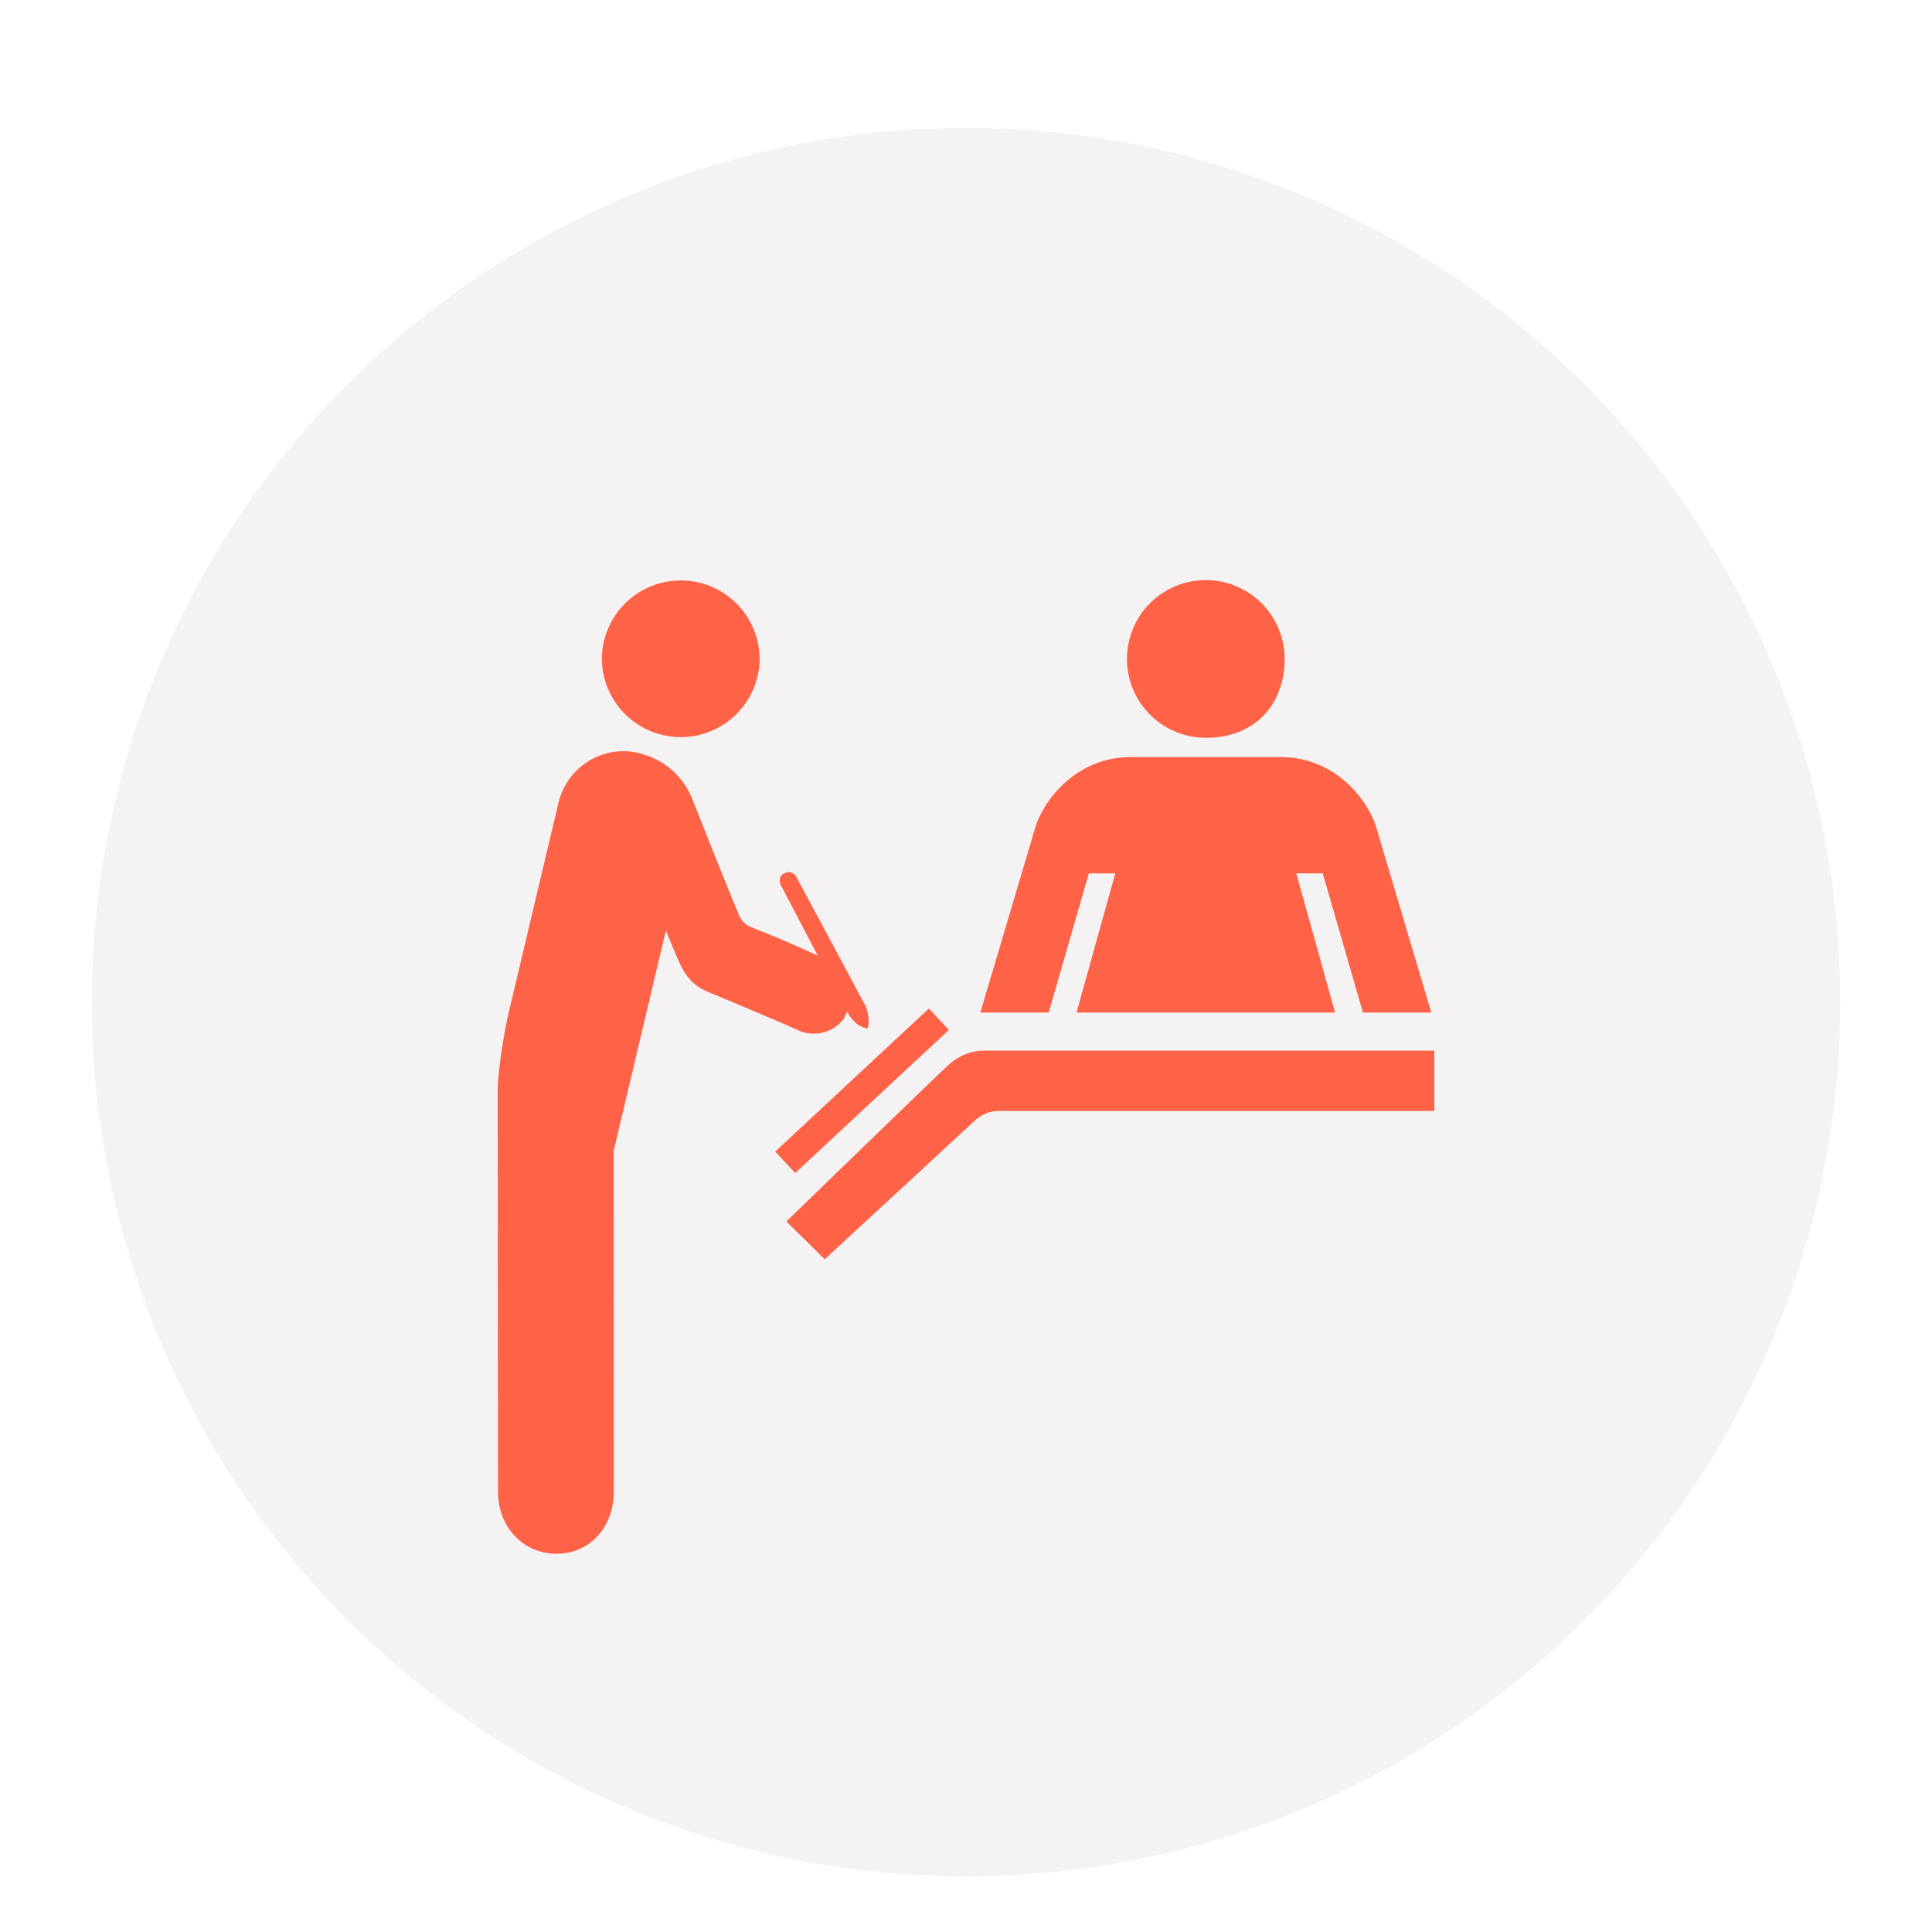
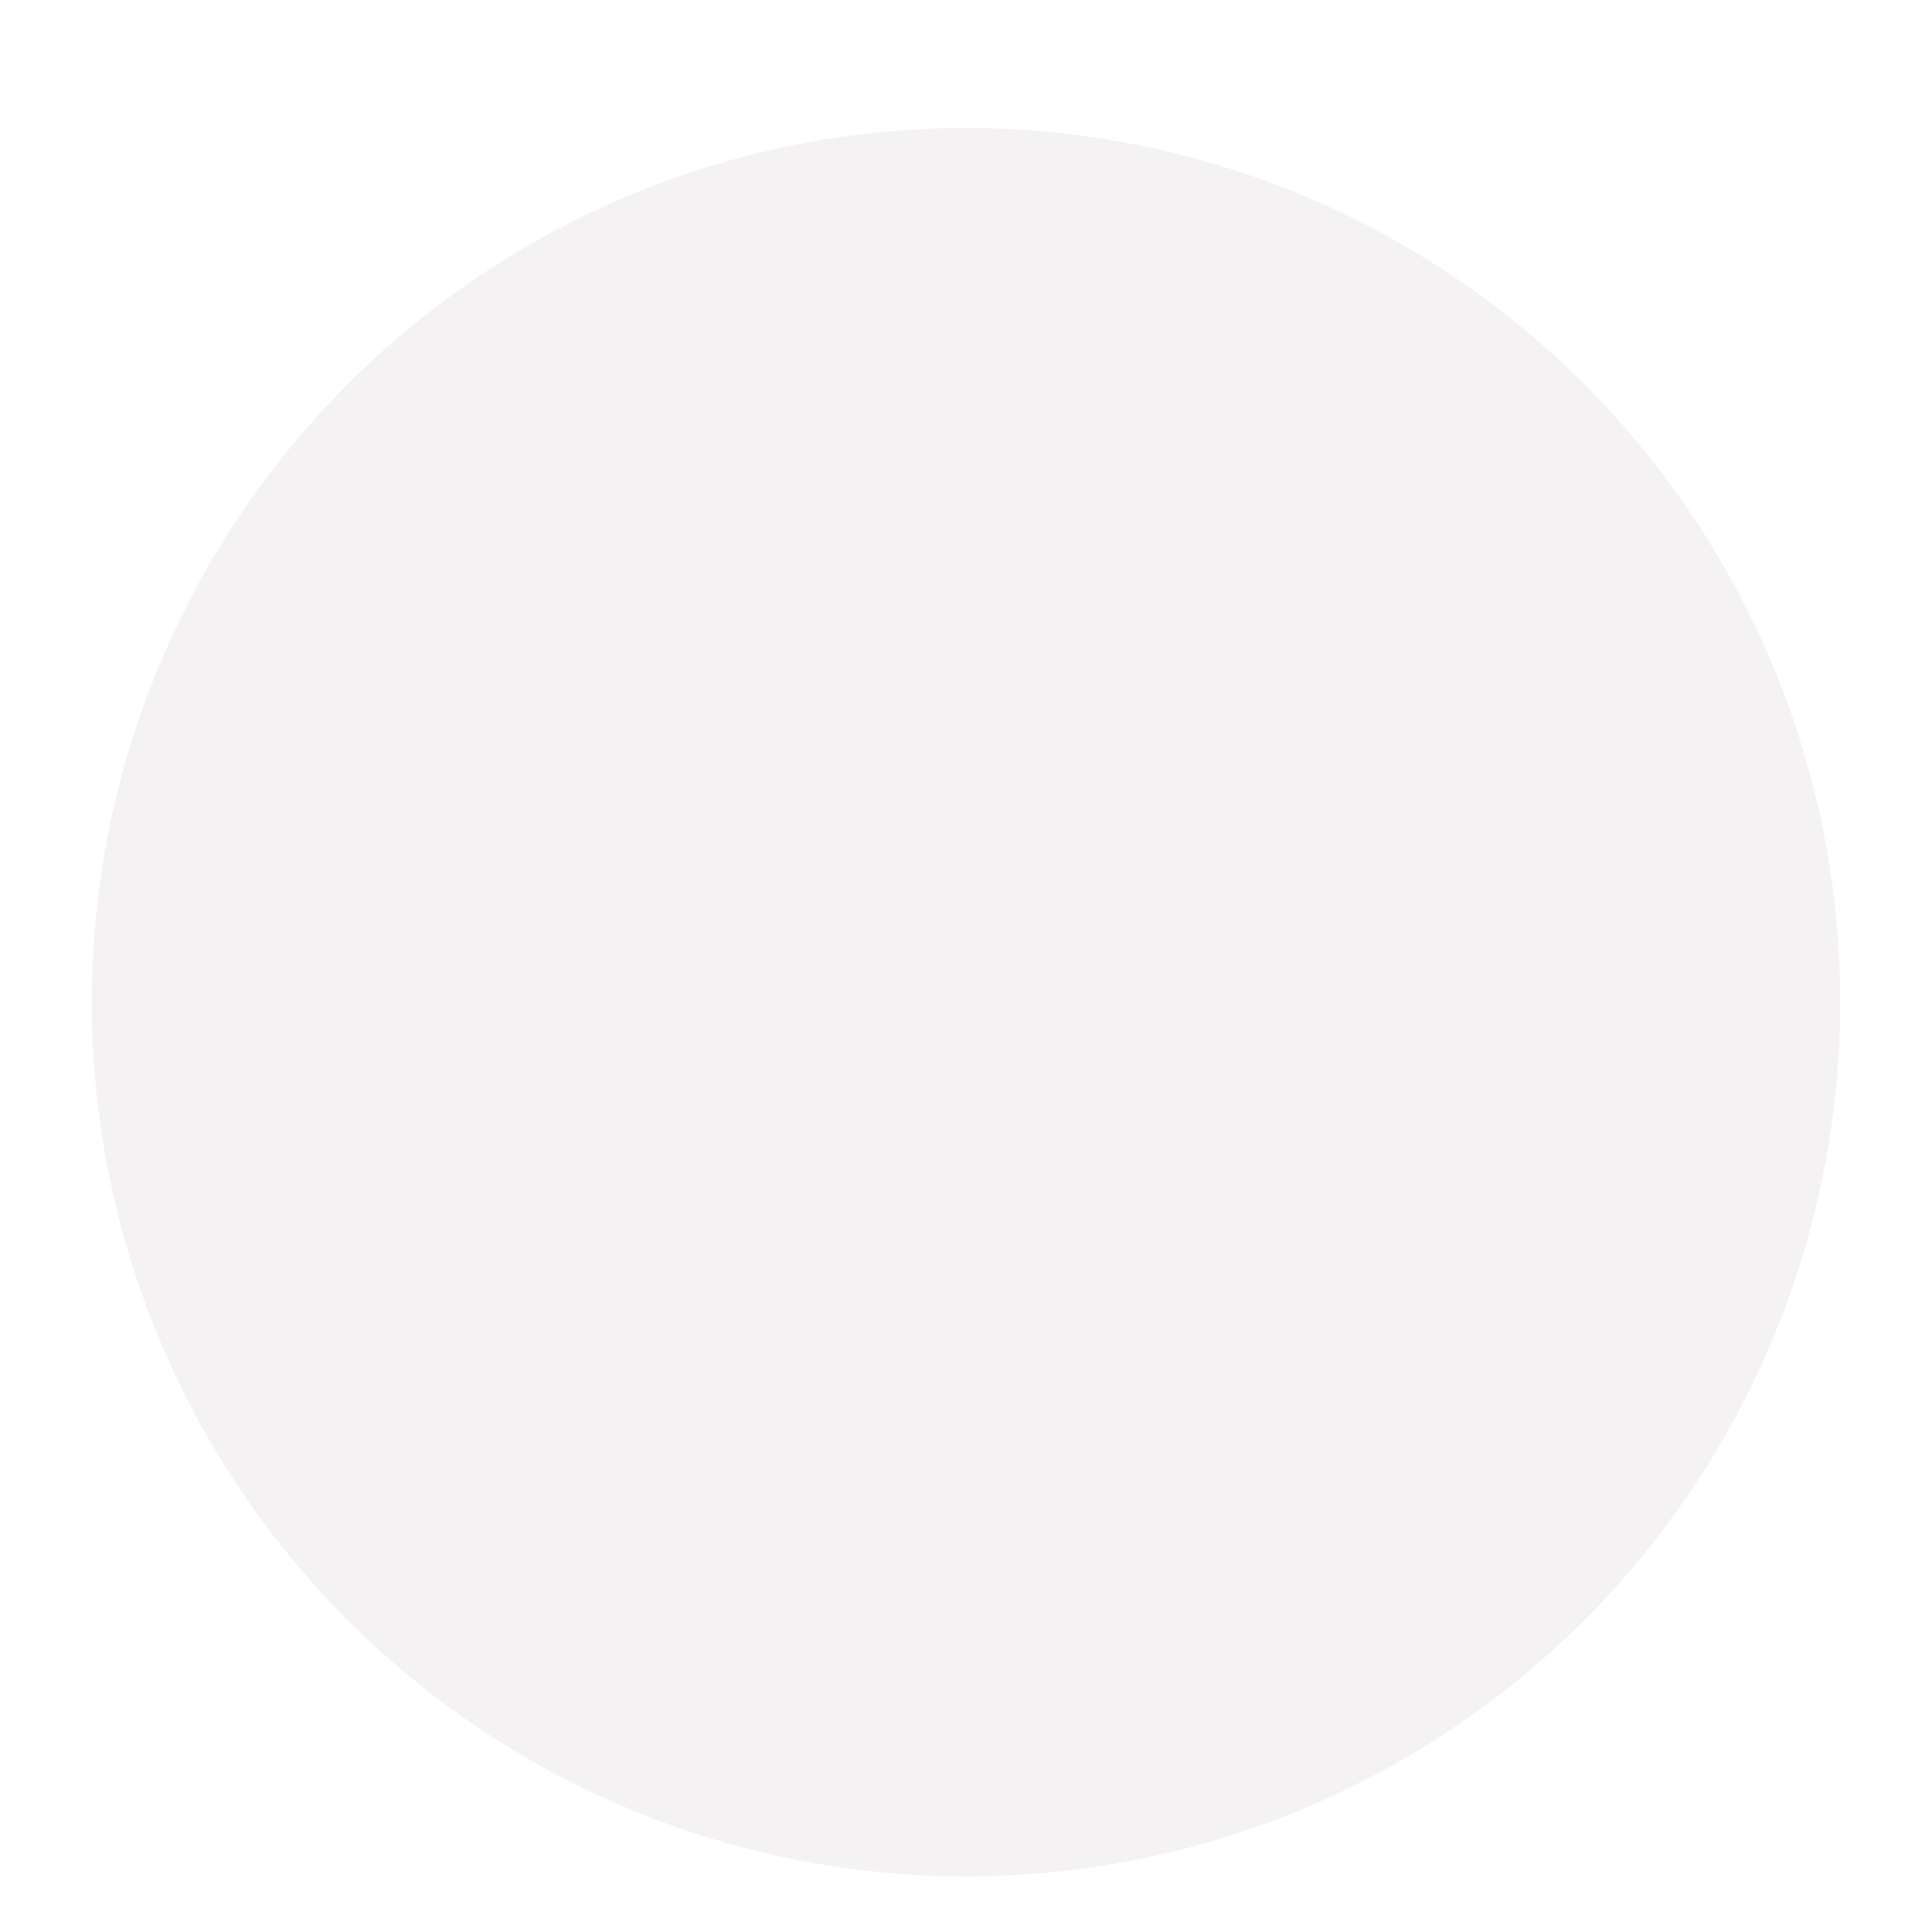
<svg xmlns="http://www.w3.org/2000/svg" width="221" height="221" viewBox="0 0 221 221" fill="none">
  <g clip-path="url(#clip0_177_1479)">
    <g filter="url(#filter0_d_177_1479)">
      <circle cx="110.5" cy="110.639" r="100" fill="#F4F2F3" />
    </g>
-     <path d="M108.433 121.871C106.382 123.781 89.952 139.721 89.952 139.721L94.338 144.046C94.338 144.046 108.936 130.573 111.128 128.535C111.671 128.033 112.589 127.077 114.286 127.077H164.072V120.182H112.555C111.05 120.184 109.623 120.776 108.433 121.871ZM137.928 84.396C143.766 84.396 146.952 80.354 146.952 75.373C146.951 73.589 146.422 71.845 145.43 70.361C144.439 68.878 143.03 67.722 141.382 67.039C139.733 66.357 137.919 66.178 136.17 66.526C134.42 66.875 132.812 67.734 131.551 68.995C130.289 70.257 129.43 71.864 129.082 73.614C128.734 75.364 128.912 77.178 129.595 78.826C130.277 80.475 131.433 81.884 132.917 82.875C134.4 83.867 136.144 84.396 137.928 84.396ZM124.55 99.901H127.576L123.143 115.83H152.717L148.28 99.901H151.306L155.908 115.83H163.726L157.442 94.694C156.612 91.775 152.921 86.604 146.53 86.604H129.326C122.939 86.604 119.251 91.775 118.414 94.694L112.139 115.83H119.957L124.55 99.901ZM98.97 114.994L91.028 100.186C91.028 100.186 90.561 99.48 89.696 99.9C88.918 100.275 89.269 101.151 89.269 101.151L91.904 106.18L93.543 109.313L91.653 108.461C88.304 106.952 86.458 106.308 85.717 105.976C85.585 105.915 84.936 105.558 84.627 104.879C83.749 102.917 80.002 93.432 79.162 91.334C78.451 89.56 76.697 87.04 73.094 86.148C68.992 85.133 64.857 87.721 63.881 91.836L58.284 115.428C57.785 117.33 56.929 122.476 56.929 124.646L56.966 170.726C56.994 174.614 59.8 177.749 63.684 177.731C67.563 177.719 70.219 174.558 70.207 170.675L70.198 131.637L76.167 106.441C76.864 108.145 77.728 110.222 78.01 110.72C78.682 111.896 79.346 112.705 80.701 113.343C80.701 113.343 88.513 116.576 91.537 117.955C92.401 118.285 93.348 118.33 94.239 118.083C95.13 117.836 95.918 117.31 96.489 116.583L96.906 115.717L97.05 115.993C97.05 115.993 97.94 117.56 99.255 117.632C99.632 116.437 98.972 114.994 98.972 114.994H98.97ZM86.895 75.296C86.895 76.481 86.661 77.654 86.208 78.749C85.754 79.844 85.09 80.839 84.252 81.677C83.414 82.515 82.419 83.179 81.324 83.633C80.229 84.087 79.056 84.32 77.871 84.32C76.686 84.32 75.512 84.087 74.417 83.633C73.322 83.179 72.328 82.515 71.49 81.677C70.651 80.839 69.987 79.844 69.533 78.749C69.08 77.654 68.846 76.481 68.846 75.296C68.879 72.924 69.845 70.661 71.534 68.995C73.222 67.33 75.499 66.396 77.871 66.396C80.242 66.396 82.519 67.33 84.208 68.995C85.896 70.661 86.862 72.924 86.895 75.296Z" fill="#FF6347" />
-     <path d="M90.959 134.18L108.542 117.815L106.257 115.363L88.674 131.73L90.959 134.18Z" fill="#FF6347" />
  </g>
  <defs>
    <filter id="filter0_d_177_1479" x="0.5" y="4.639" width="220" height="220" filterUnits="userSpaceOnUse" color-interpolation-filters="sRGB">
      <feFlood flood-opacity="0" result="BackgroundImageFix" />
      <feColorMatrix in="SourceAlpha" type="matrix" values="0 0 0 0 0 0 0 0 0 0 0 0 0 0 0 0 0 0 127 0" result="hardAlpha" />
      <feOffset dy="4" />
      <feGaussianBlur stdDeviation="5" />
      <feComposite in2="hardAlpha" operator="out" />
      <feColorMatrix type="matrix" values="0 0 0 0 0 0 0 0 0 0 0 0 0 0 0 0 0 0 0.25 0" />
      <feBlend mode="normal" in2="BackgroundImageFix" result="effect1_dropShadow_177_1479" />
      <feBlend mode="normal" in="SourceGraphic" in2="effect1_dropShadow_177_1479" result="shape" />
    </filter>
    <clipPath id="clip0_177_1479">
      <rect width="220" height="220" fill="white" transform="translate(0.5 0.639)" />
    </clipPath>
  </defs>
</svg>